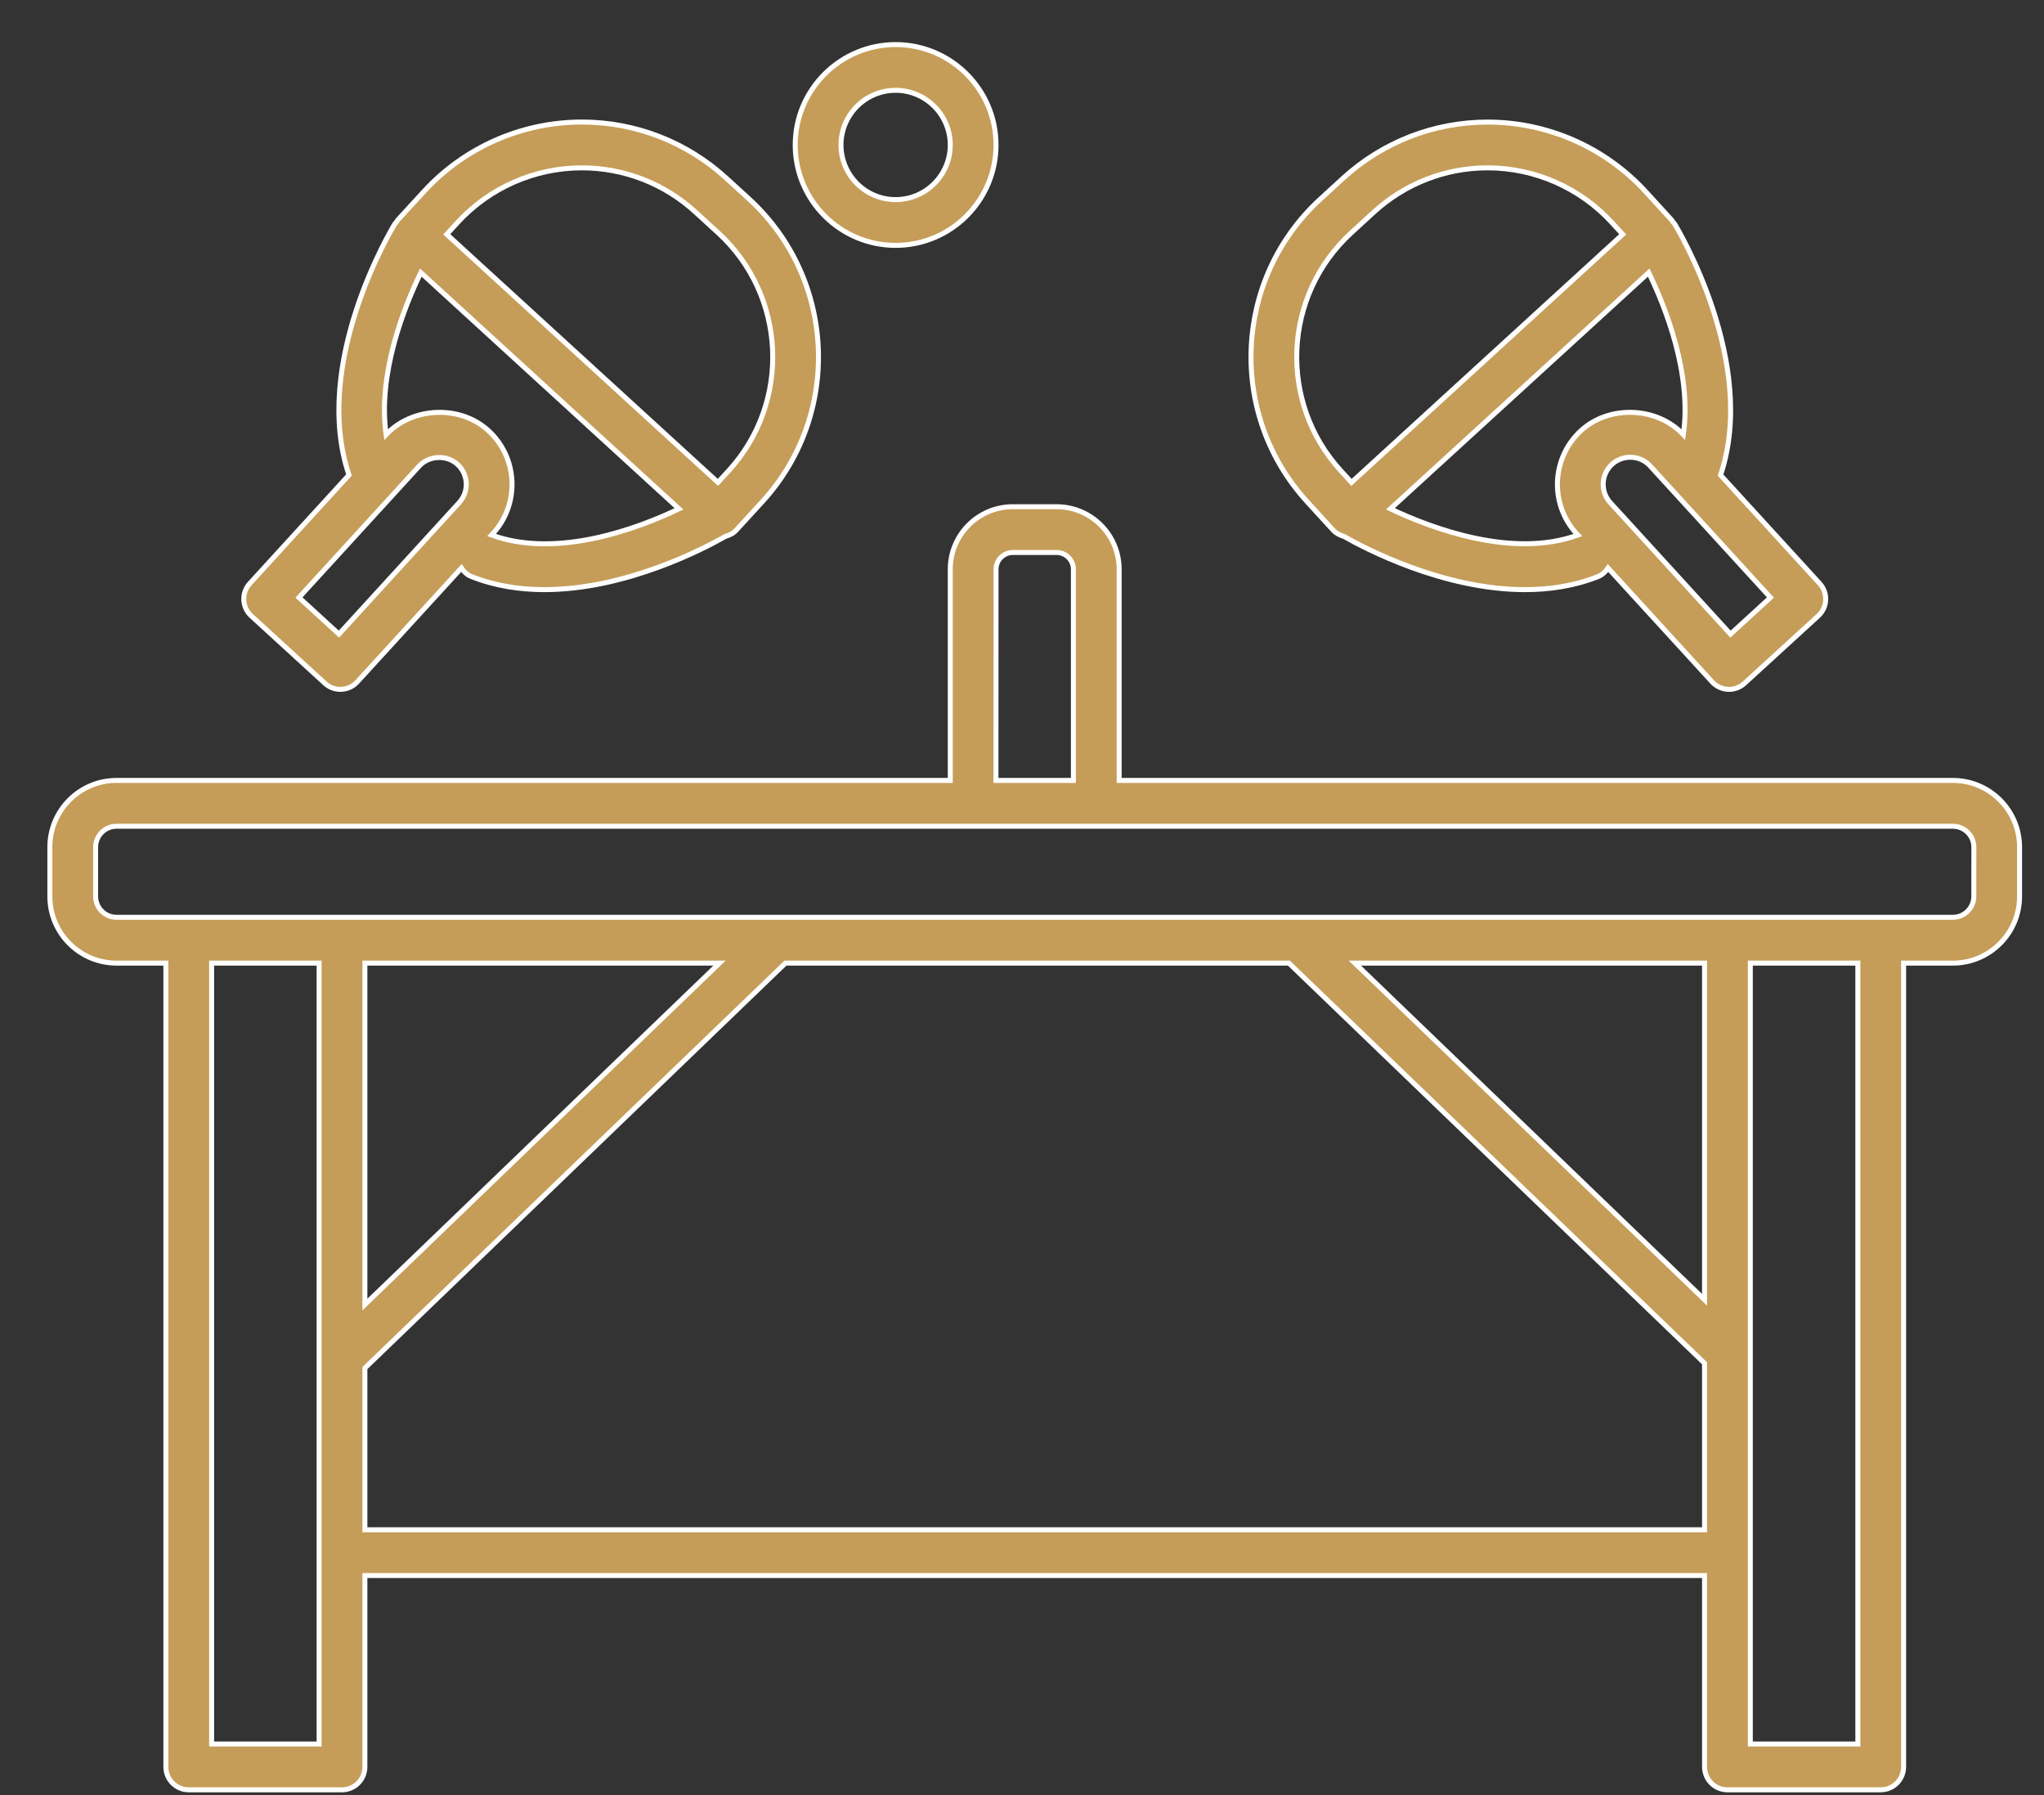
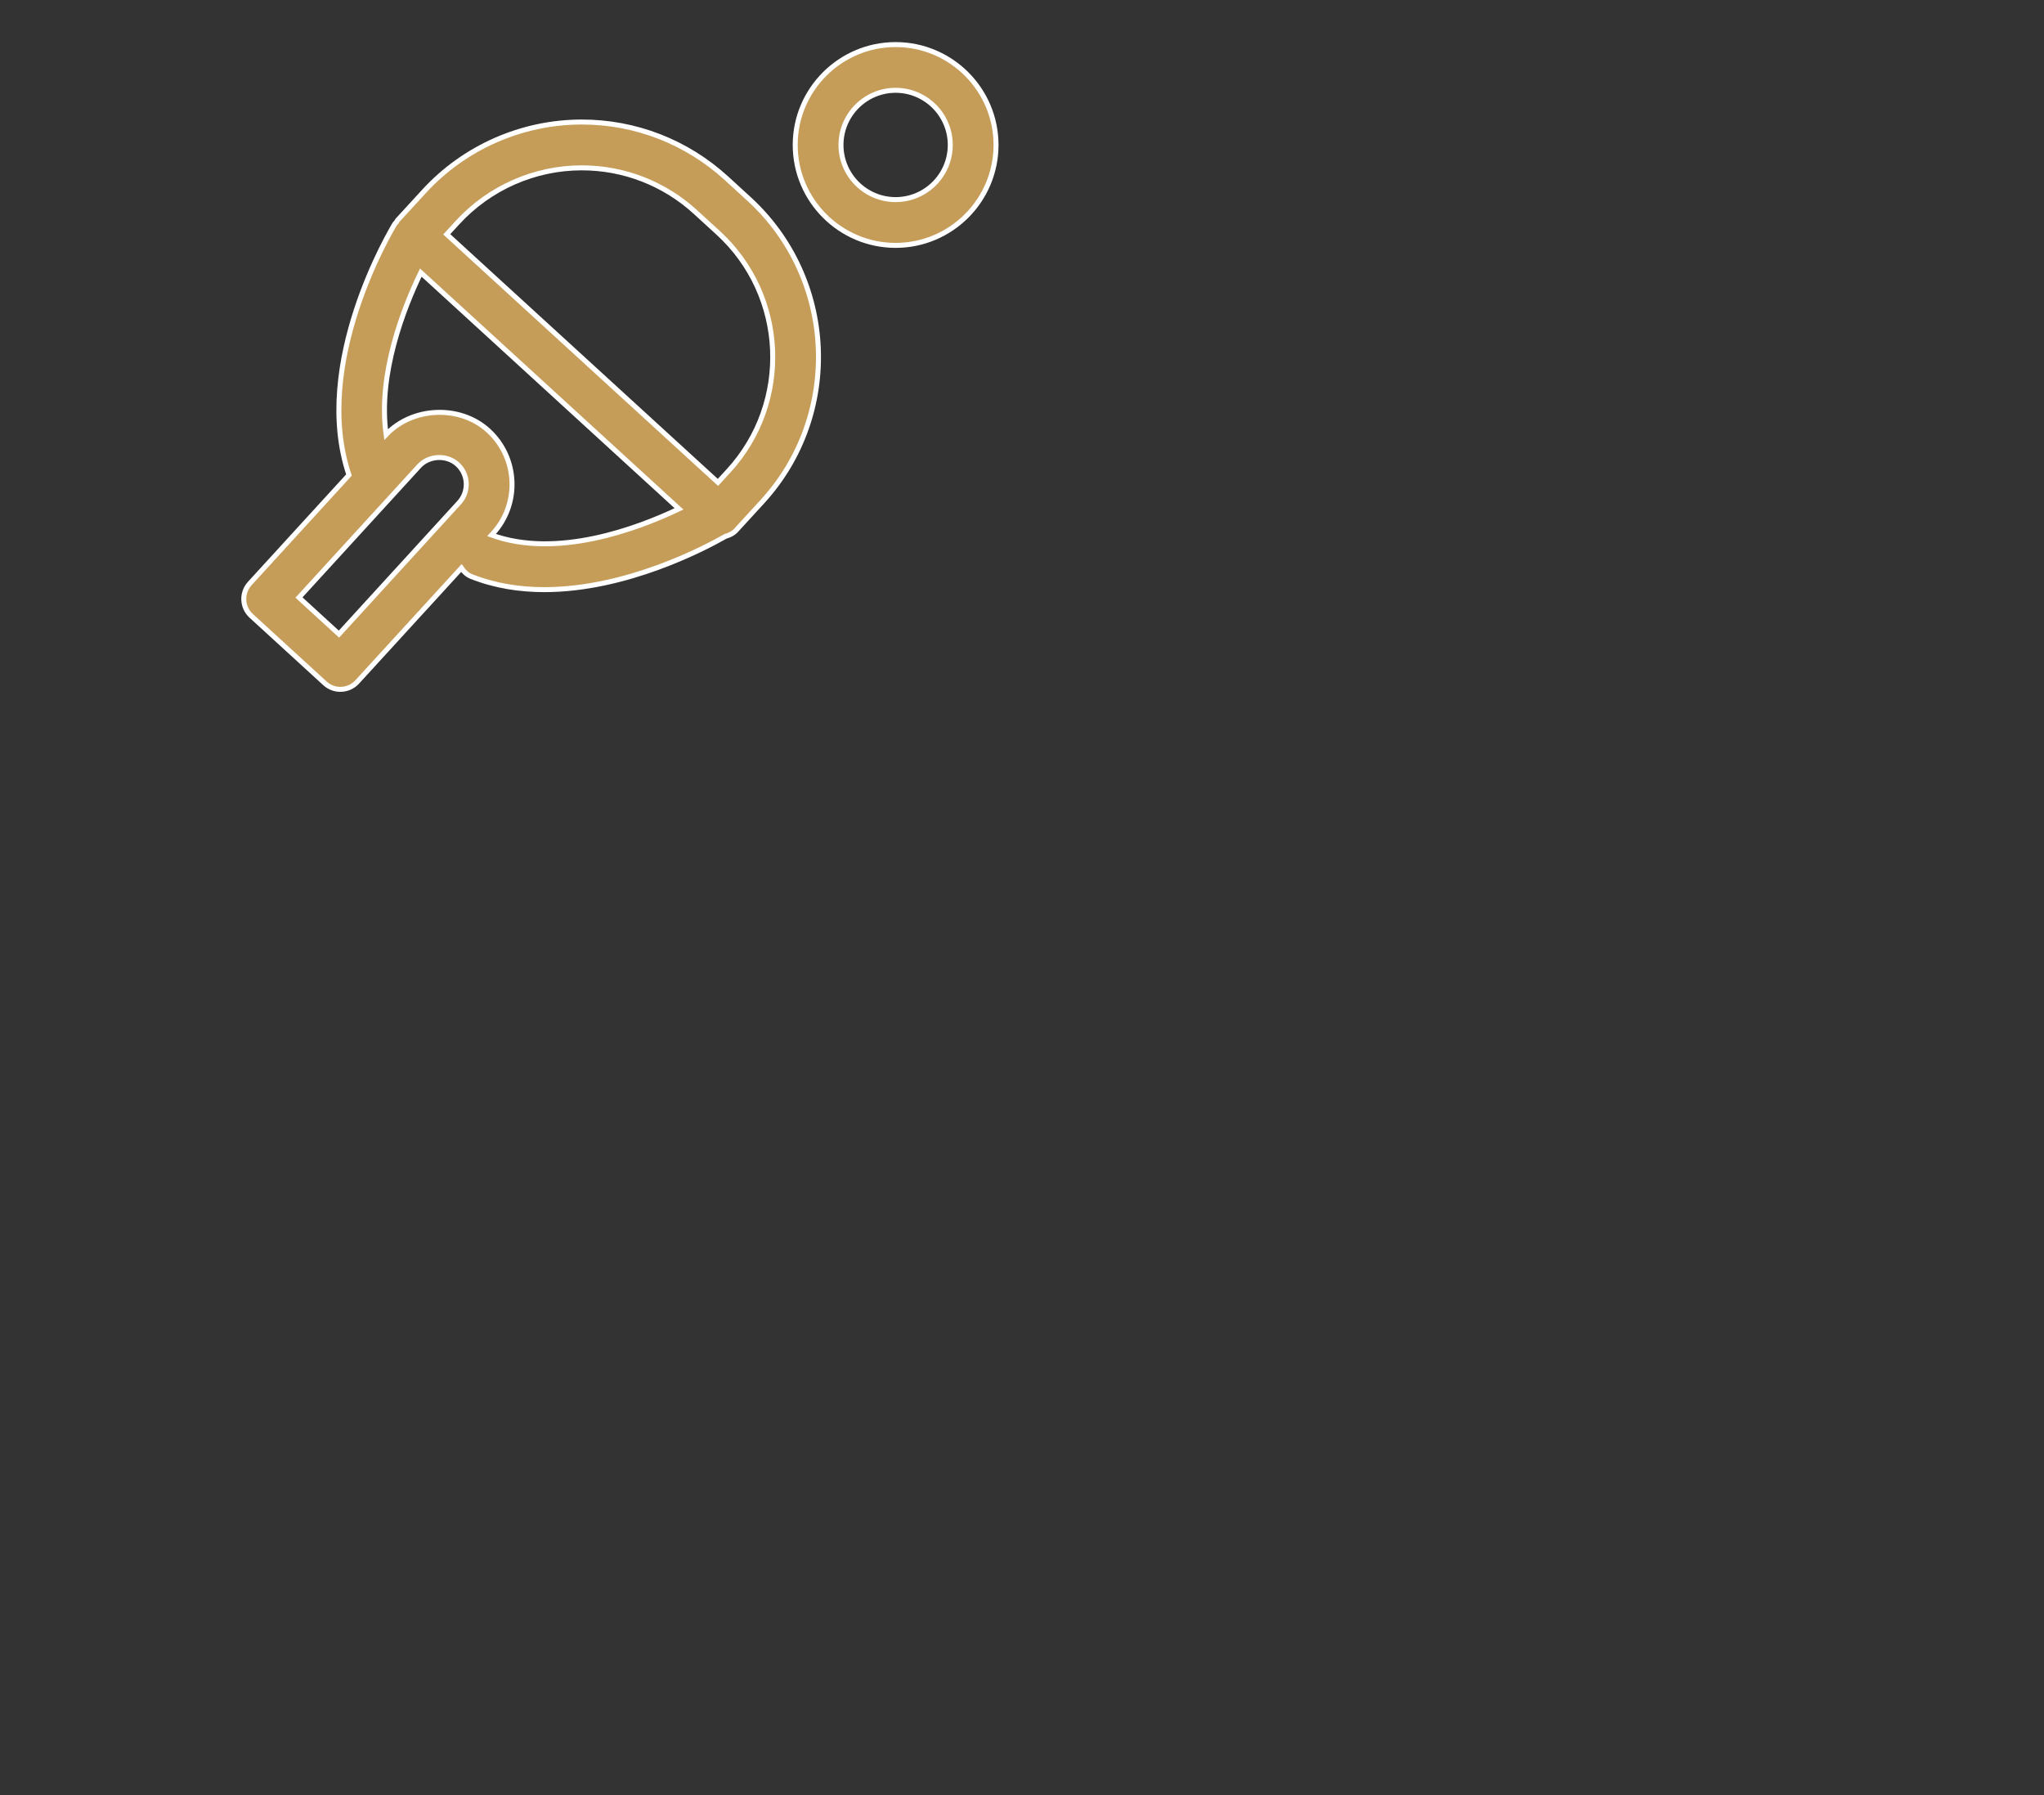
<svg xmlns="http://www.w3.org/2000/svg" width="41" height="36" viewBox="0 0 41 36" fill="none">
  <rect x="0" y="0" width="41" height="36" fill="#333333" stroke="none" />
-   <path d="M39.172 15.651H22.449V11.417C22.449 10.725 21.886 10.162 21.194 10.162H20.316C19.623 10.162 19.061 10.725 19.061 11.417V15.651H2.338C1.6 15.651 1 16.251 1 16.989V17.977C1 18.715 1.6 19.315 2.338 19.315H3.327V35.434C3.327 35.688 3.533 35.894 3.786 35.894H6.86C7.114 35.894 7.319 35.688 7.319 35.434V31.597H34.191V35.434C34.191 35.688 34.397 35.894 34.65 35.894H37.725C37.978 35.894 38.184 35.688 38.184 35.434V19.315H39.172C39.91 19.315 40.51 18.715 40.51 17.977V16.989C40.51 16.251 39.91 15.651 39.172 15.651ZM19.979 11.417C19.979 11.231 20.13 11.08 20.316 11.08H21.194C21.38 11.08 21.531 11.232 21.531 11.417V15.651H19.978L19.979 11.417ZM6.401 34.975H4.245V19.315H6.401V34.975ZM14.432 19.315L7.319 26.162V19.315H14.432ZM7.319 30.679V27.436L15.755 19.315H25.854L34.191 27.34V30.679L7.319 30.679ZM34.191 26.066L27.177 19.315H34.191V26.066ZM37.266 34.975H35.109V19.315H37.266V34.975ZM39.592 17.977C39.592 18.208 39.404 18.396 39.172 18.396H37.725H34.65H15.579H6.86H3.786H2.338C2.106 18.396 1.918 18.208 1.918 17.977V16.989C1.918 16.758 2.106 16.57 2.338 16.57H19.52H21.991H39.173C39.404 16.57 39.593 16.758 39.593 16.989L39.592 17.977Z" fill="#C59D58" stroke="white" stroke-width="0.1" />
-   <path d="M26.742 10.633C26.801 10.697 26.876 10.733 26.955 10.756C27.373 10.995 28.948 11.825 30.59 11.825C31.082 11.825 31.579 11.751 32.053 11.564C32.141 11.529 32.205 11.465 32.255 11.392L34.344 13.676C34.426 13.765 34.541 13.819 34.662 13.824C34.669 13.824 34.676 13.825 34.682 13.825C34.797 13.825 34.907 13.782 34.992 13.704L36.472 12.351C36.659 12.18 36.672 11.89 36.501 11.703L34.512 9.528C35.269 7.286 33.66 4.604 33.59 4.488C33.581 4.475 33.568 4.468 33.559 4.456C33.55 4.444 33.547 4.429 33.536 4.418L33.011 3.844C32.199 2.956 31.043 2.448 29.84 2.448C28.764 2.448 27.736 2.848 26.942 3.573L26.488 3.989C24.74 5.587 24.619 8.31 26.217 10.059L26.742 10.633ZM34.711 12.717L32.3 10.08C32.098 9.86 32.113 9.515 32.334 9.312C32.434 9.221 32.564 9.17 32.7 9.17C32.855 9.17 32.997 9.232 33.102 9.347L35.513 11.983L34.711 12.717ZM33.766 8.716C33.241 8.156 32.283 8.115 31.714 8.635C31.12 9.18 31.078 10.106 31.622 10.7L31.651 10.73C30.344 11.206 28.727 10.601 27.89 10.204L33.071 5.467C33.411 6.169 33.939 7.5 33.766 8.716ZM27.107 4.667L27.561 4.251C28.185 3.681 28.994 3.366 29.84 3.366C30.787 3.366 31.695 3.767 32.334 4.465L32.549 4.7L27.109 9.674L26.894 9.439C25.637 8.065 25.733 5.923 27.107 4.667Z" fill="#C59D58" stroke="white" stroke-width="0.1" />
  <path d="M6.518 13.704C6.603 13.782 6.713 13.825 6.828 13.825C6.834 13.825 6.841 13.825 6.848 13.824C6.97 13.819 7.084 13.765 7.166 13.675L9.255 11.392C9.304 11.465 9.369 11.529 9.457 11.563C9.931 11.75 10.428 11.825 10.919 11.825C12.562 11.825 14.136 10.994 14.555 10.755C14.634 10.733 14.709 10.697 14.768 10.632L15.294 10.058C16.892 8.311 16.771 5.588 15.023 3.988L14.569 3.573C13.775 2.847 12.746 2.447 11.671 2.447C10.467 2.447 9.311 2.956 8.5 3.844L7.974 4.417C7.965 4.429 7.96 4.443 7.951 4.455C7.942 4.467 7.929 4.474 7.921 4.488C7.851 4.603 6.242 7.284 7 9.526L5.01 11.702C4.839 11.889 4.852 12.18 5.039 12.351L6.518 13.704ZM9.177 4.464C9.815 3.767 10.723 3.366 11.67 3.366C12.516 3.366 13.325 3.681 13.949 4.252L14.403 4.667C15.778 5.924 15.873 8.065 14.617 9.439L14.401 9.674L8.961 4.699L9.177 4.464ZM8.441 5.467L13.62 10.205C12.786 10.603 11.171 11.208 9.86 10.73L9.888 10.7C10.432 10.106 10.391 9.179 9.796 8.635C9.229 8.116 8.272 8.156 7.745 8.715C7.574 7.502 8.1 6.171 8.441 5.467ZM8.408 9.347C8.605 9.132 8.963 9.117 9.176 9.312C9.397 9.514 9.413 9.859 9.21 10.08L6.799 12.717L5.997 11.983L8.408 9.347Z" fill="#C59D58" stroke="white" stroke-width="0.1" />
  <path d="M17.965 4.921C19.075 4.921 19.979 4.018 19.979 2.907C19.979 1.797 19.075 0.894 17.965 0.894C16.855 0.894 15.951 1.797 15.951 2.907C15.951 4.018 16.855 4.921 17.965 4.921ZM17.965 1.811C18.569 1.811 19.061 2.303 19.061 2.907C19.061 3.511 18.57 4.003 17.965 4.003C17.36 4.003 16.869 3.511 16.869 2.907C16.869 2.303 17.36 1.811 17.965 1.811Z" fill="#C59D58" stroke="white" stroke-width="0.1" />
</svg>